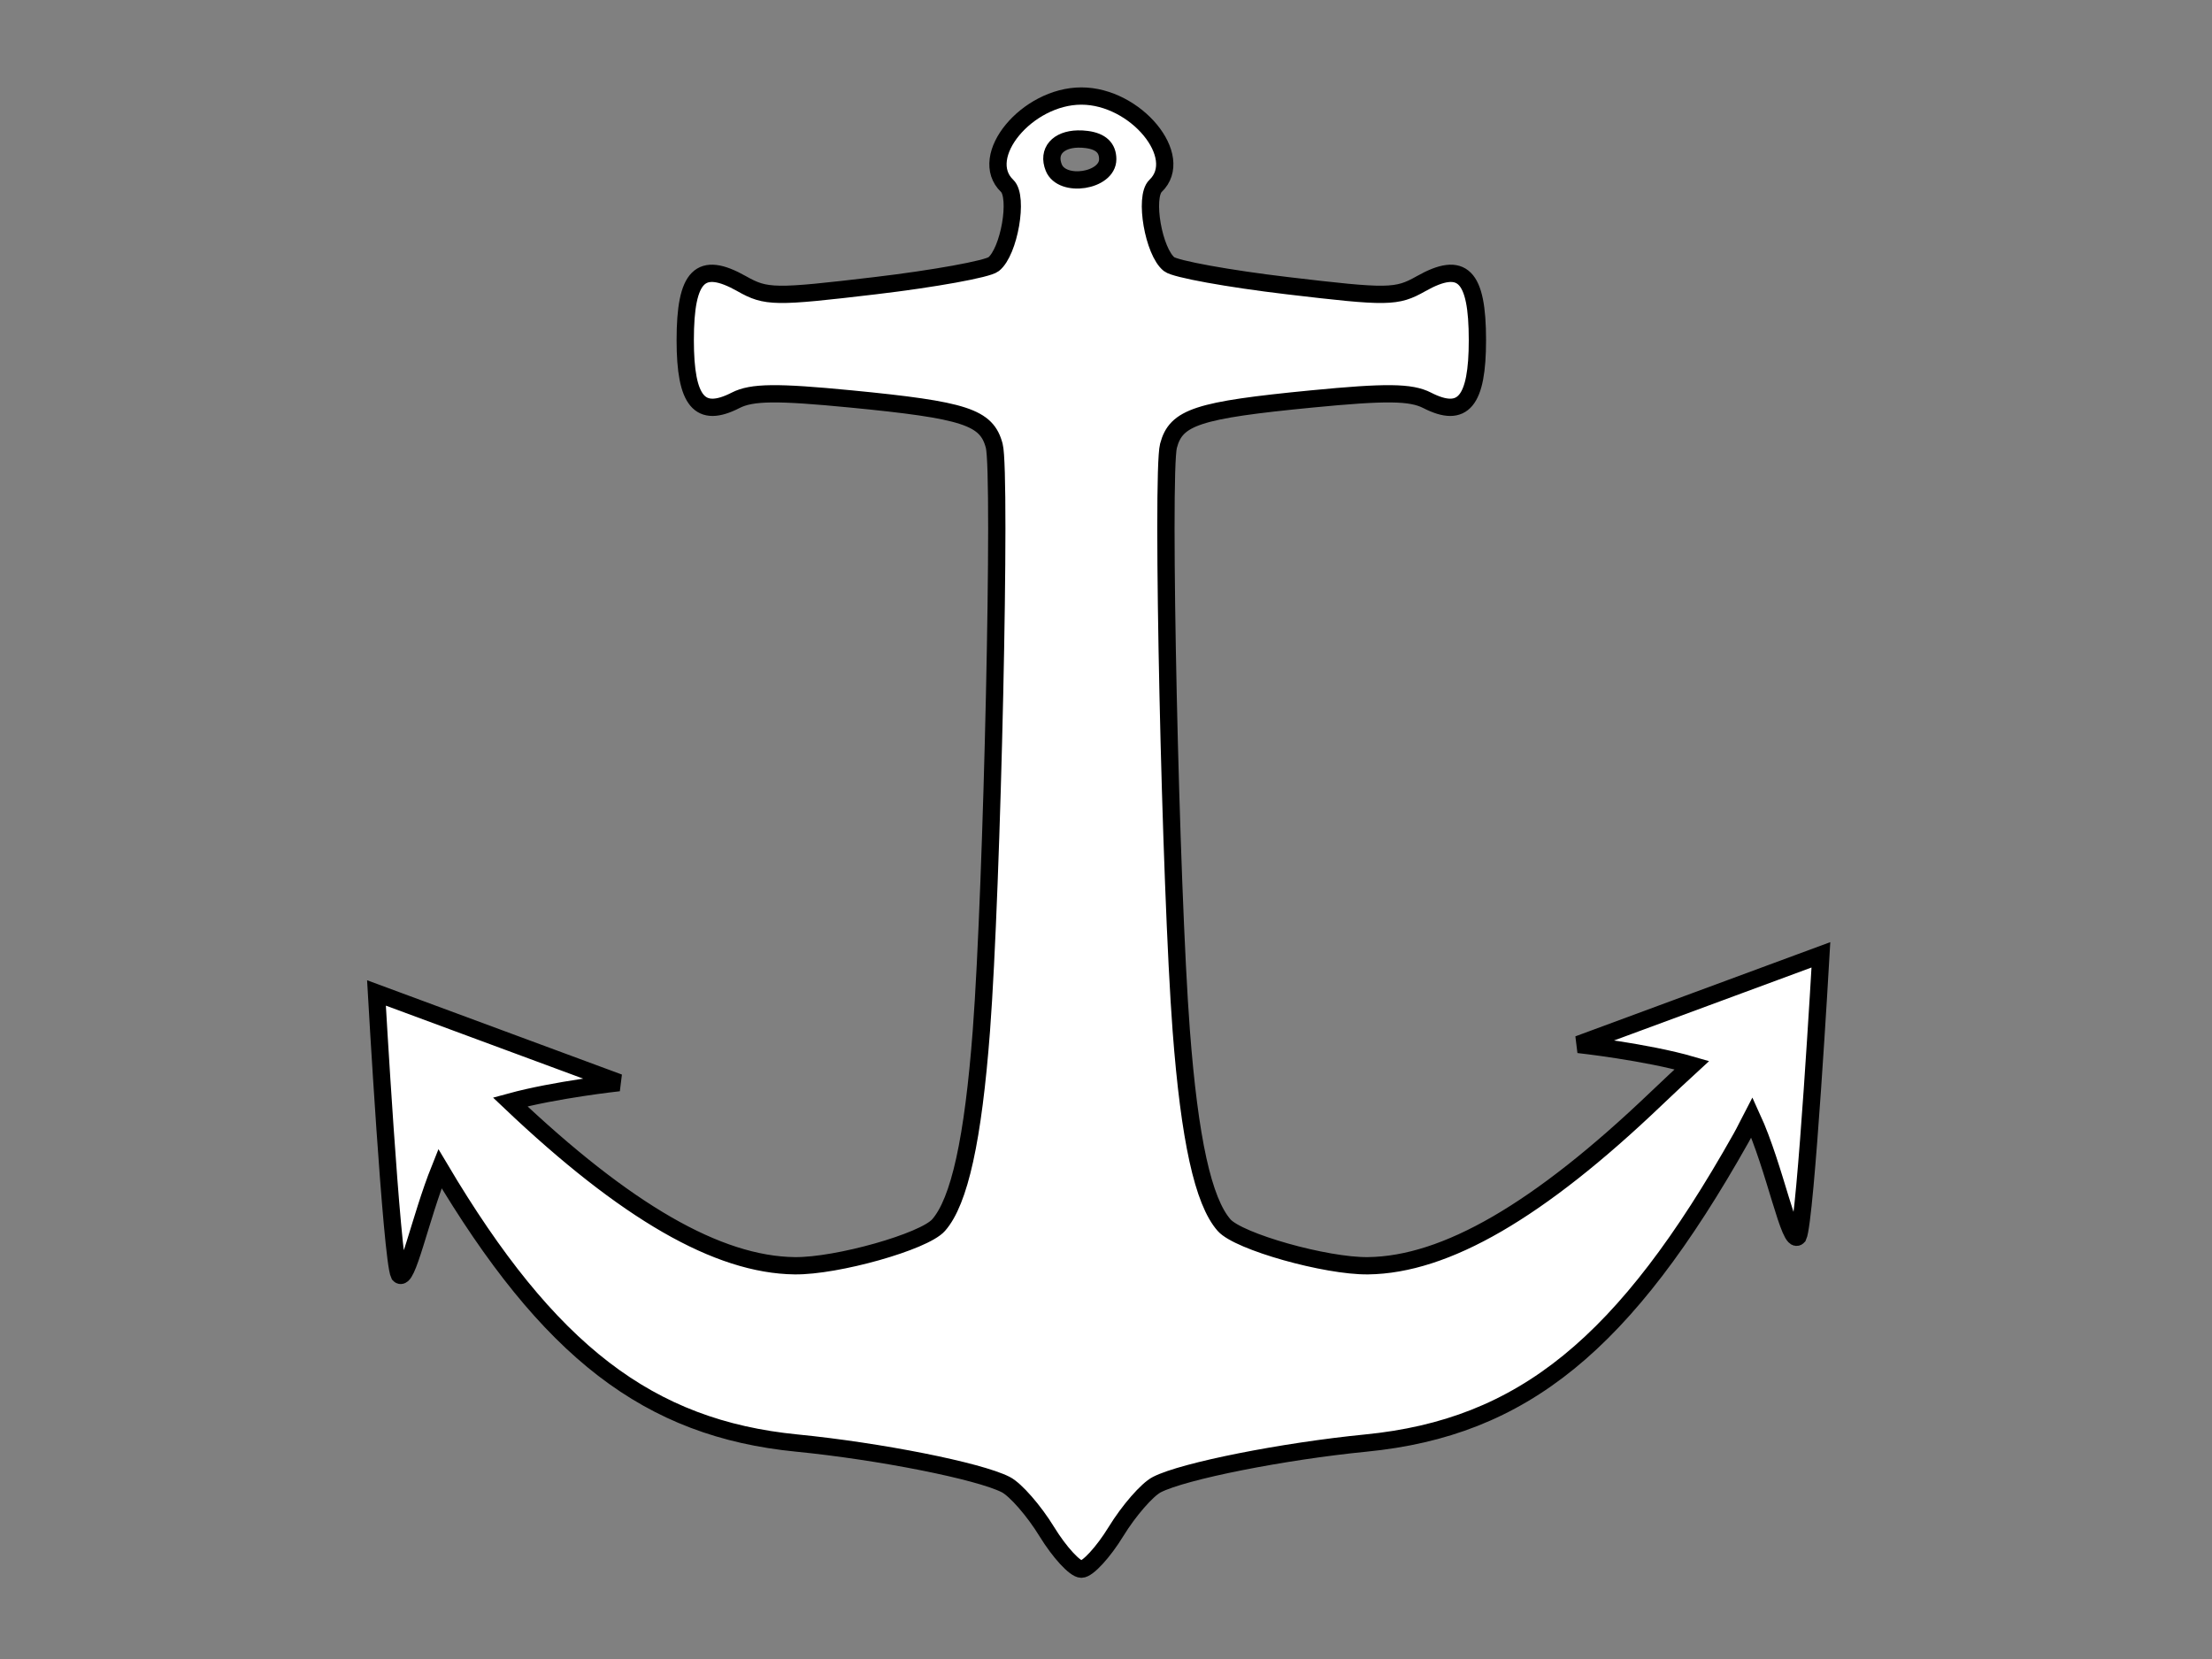
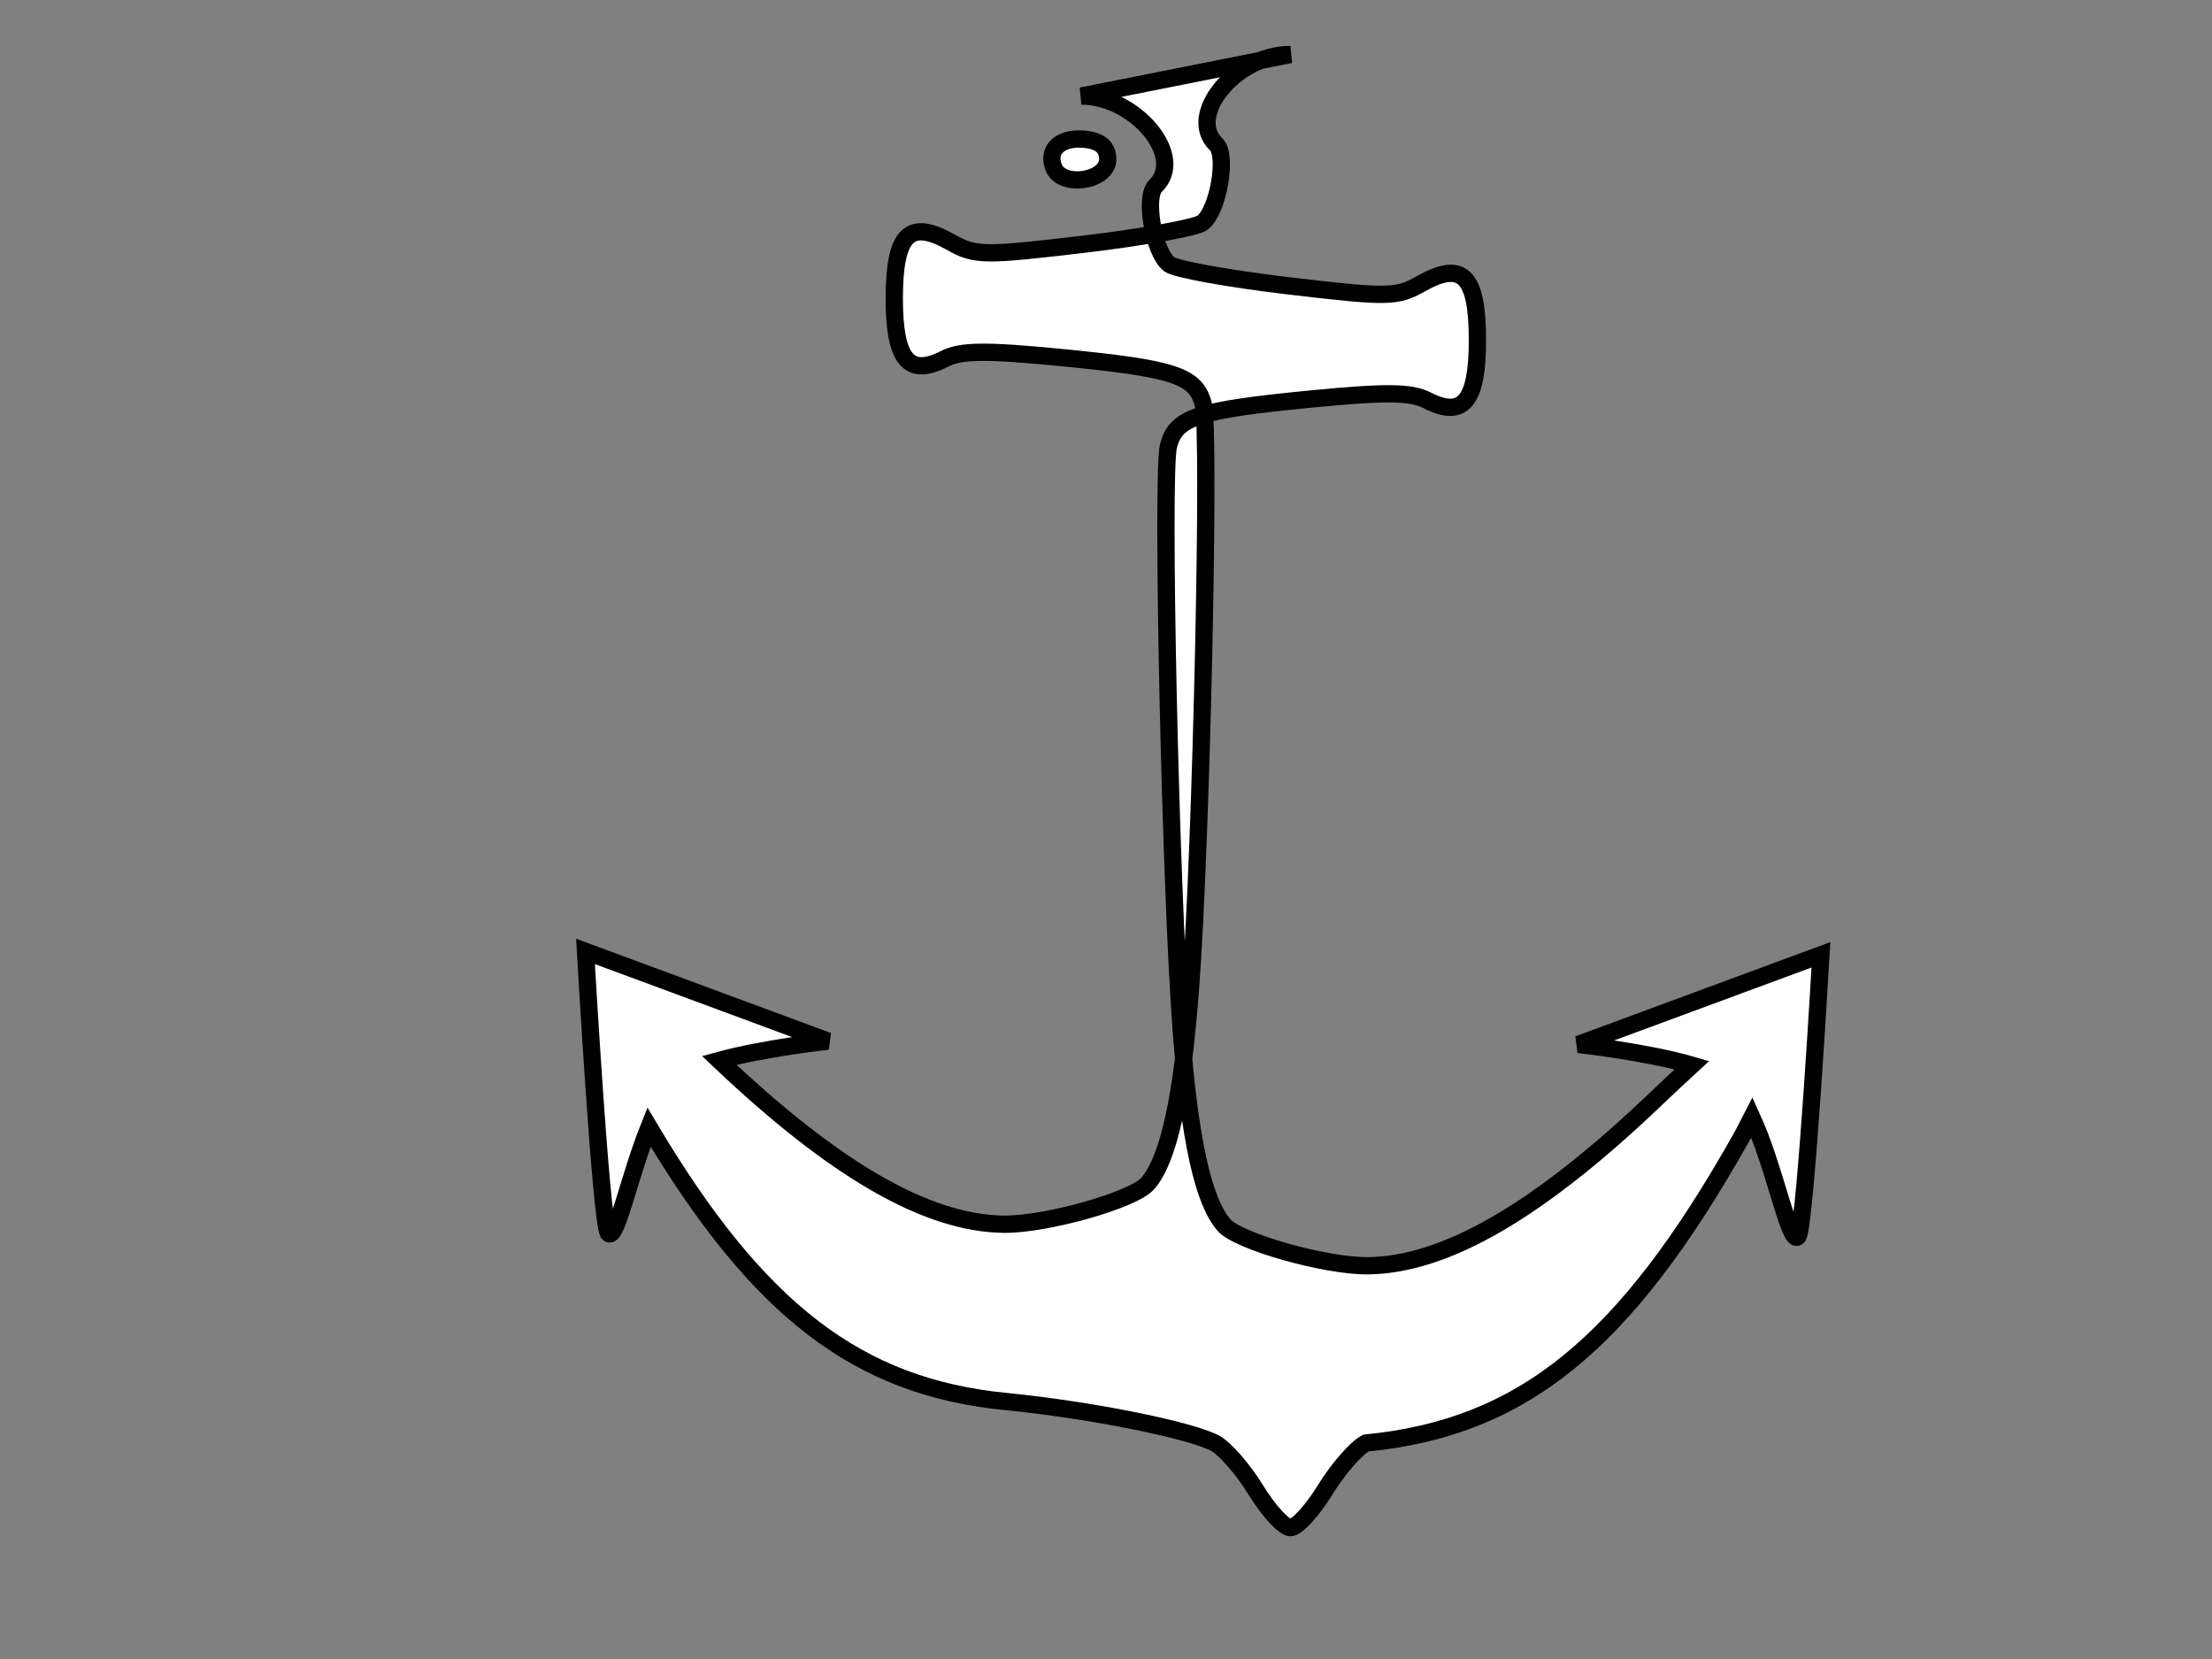
<svg xmlns="http://www.w3.org/2000/svg" width="640" height="480">
  <rect width="100%" height="100%" fill="#808080" stroke="none" />
  <title>anchor</title>
  <g>
    <title>Layer 1</title>
-     <path stroke-width="5" stroke="#000000" fill="#ffffff" d="m311.865,40.221c-5.736,0.124 -8.866,3.563 -6.979,8.266c2.403,5.989 15.613,3.946 15.613,-2.418c0,-3.268 -1.978,-5.153 -6.02,-5.7c-0.918,-0.124 -1.795,-0.166 -2.614,-0.148zm1.007,-12.436c15.759,0 30.268,17.588 21.465,26.007c-3.345,3.199 -0.585,19.065 3.933,22.651c1.766,1.401 17.165,4.195 34.247,6.218c29.062,3.441 31.552,3.421 38.612,-0.568c11.996,-6.777 16.332,-2.441 16.332,16.335c0,17.756 -4.152,22.722 -14.558,17.396c-4.7,-2.405 -11.9,-2.482 -33.36,-0.395c-33.112,3.221 -39.282,5.25 -41.466,13.571c-2.067,7.877 0.544,127.652 3.693,169.145c2.39,31.499 6.349,49.469 12.399,56.332c4.211,4.778 29.447,11.894 41.634,11.745c22.476,-0.275 49.397,-15.883 83.412,-48.387c4.146,-3.962 7.242,-6.822 10.313,-9.648c-13.253,-3.851 -32.856,-5.996 -32.856,-5.996l70.174,-25.933c0,0 -4.403,76.989 -6.595,81.501c-2.488,2.773 -6.572,-19.683 -13.382,-34.52c-1.072,2.048 -1.795,3.67 -3.118,6.021c-33.586,59.696 -63.209,83.803 -108.546,88.261c-23.938,2.354 -52.777,8.072 -60.484,12.017c-2.831,1.449 -8.145,7.568 -11.823,13.571c-3.679,6.003 -8.19,10.906 -10.025,10.906c-1.835,0 -6.346,-4.903 -10.025,-10.906c-3.679,-6.003 -9.017,-12.122 -11.847,-13.571c-7.707,-3.945 -36.522,-9.662 -60.461,-12.017c-42.916,-4.221 -71.8,-26.45 -103.246,-79.403c-5.847,14.57 -9.515,33.217 -11.8,30.671c-2.193,-4.512 -6.571,-81.501 -6.571,-81.501l70.15,25.958c0,0 -18.274,1.974 -31.465,5.576c33.494,31.79 60.101,47.128 82.333,47.4c12.188,0.149 37.399,-6.967 41.61,-11.745c6.05,-6.864 10.009,-24.833 12.399,-56.332c3.149,-41.493 5.785,-161.268 3.717,-169.145c-2.184,-8.321 -8.354,-10.35 -41.466,-13.571c-21.46,-2.088 -28.66,-2.011 -33.36,0.395c-10.406,5.326 -14.582,0.36 -14.582,-17.396c0,-18.776 4.36,-23.112 16.356,-16.335c7.06,3.989 9.526,4.008 38.588,0.568c17.082,-2.023 32.506,-4.817 34.271,-6.218c4.519,-3.586 7.278,-19.453 3.933,-22.651c-8.803,-8.419 5.705,-26.007 21.465,-26.007z" id="path1363" />
+     <path stroke-width="5" stroke="#000000" fill="#ffffff" d="m311.865,40.221c-5.736,0.124 -8.866,3.563 -6.979,8.266c2.403,5.989 15.613,3.946 15.613,-2.418c0,-3.268 -1.978,-5.153 -6.02,-5.7c-0.918,-0.124 -1.795,-0.166 -2.614,-0.148zm1.007,-12.436c15.759,0 30.268,17.588 21.465,26.007c-3.345,3.199 -0.585,19.065 3.933,22.651c1.766,1.401 17.165,4.195 34.247,6.218c29.062,3.441 31.552,3.421 38.612,-0.568c11.996,-6.777 16.332,-2.441 16.332,16.335c0,17.756 -4.152,22.722 -14.558,17.396c-4.7,-2.405 -11.9,-2.482 -33.36,-0.395c-33.112,3.221 -39.282,5.25 -41.466,13.571c-2.067,7.877 0.544,127.652 3.693,169.145c2.39,31.499 6.349,49.469 12.399,56.332c4.211,4.778 29.447,11.894 41.634,11.745c22.476,-0.275 49.397,-15.883 83.412,-48.387c4.146,-3.962 7.242,-6.822 10.313,-9.648c-13.253,-3.851 -32.856,-5.996 -32.856,-5.996l70.174,-25.933c0,0 -4.403,76.989 -6.595,81.501c-2.488,2.773 -6.572,-19.683 -13.382,-34.52c-1.072,2.048 -1.795,3.67 -3.118,6.021c-33.586,59.696 -63.209,83.803 -108.546,88.261c-2.831,1.449 -8.145,7.568 -11.823,13.571c-3.679,6.003 -8.19,10.906 -10.025,10.906c-1.835,0 -6.346,-4.903 -10.025,-10.906c-3.679,-6.003 -9.017,-12.122 -11.847,-13.571c-7.707,-3.945 -36.522,-9.662 -60.461,-12.017c-42.916,-4.221 -71.8,-26.45 -103.246,-79.403c-5.847,14.57 -9.515,33.217 -11.8,30.671c-2.193,-4.512 -6.571,-81.501 -6.571,-81.501l70.15,25.958c0,0 -18.274,1.974 -31.465,5.576c33.494,31.79 60.101,47.128 82.333,47.4c12.188,0.149 37.399,-6.967 41.61,-11.745c6.05,-6.864 10.009,-24.833 12.399,-56.332c3.149,-41.493 5.785,-161.268 3.717,-169.145c-2.184,-8.321 -8.354,-10.35 -41.466,-13.571c-21.46,-2.088 -28.66,-2.011 -33.36,0.395c-10.406,5.326 -14.582,0.36 -14.582,-17.396c0,-18.776 4.36,-23.112 16.356,-16.335c7.06,3.989 9.526,4.008 38.588,0.568c17.082,-2.023 32.506,-4.817 34.271,-6.218c4.519,-3.586 7.278,-19.453 3.933,-22.651c-8.803,-8.419 5.705,-26.007 21.465,-26.007z" id="path1363" />
  </g>
</svg>